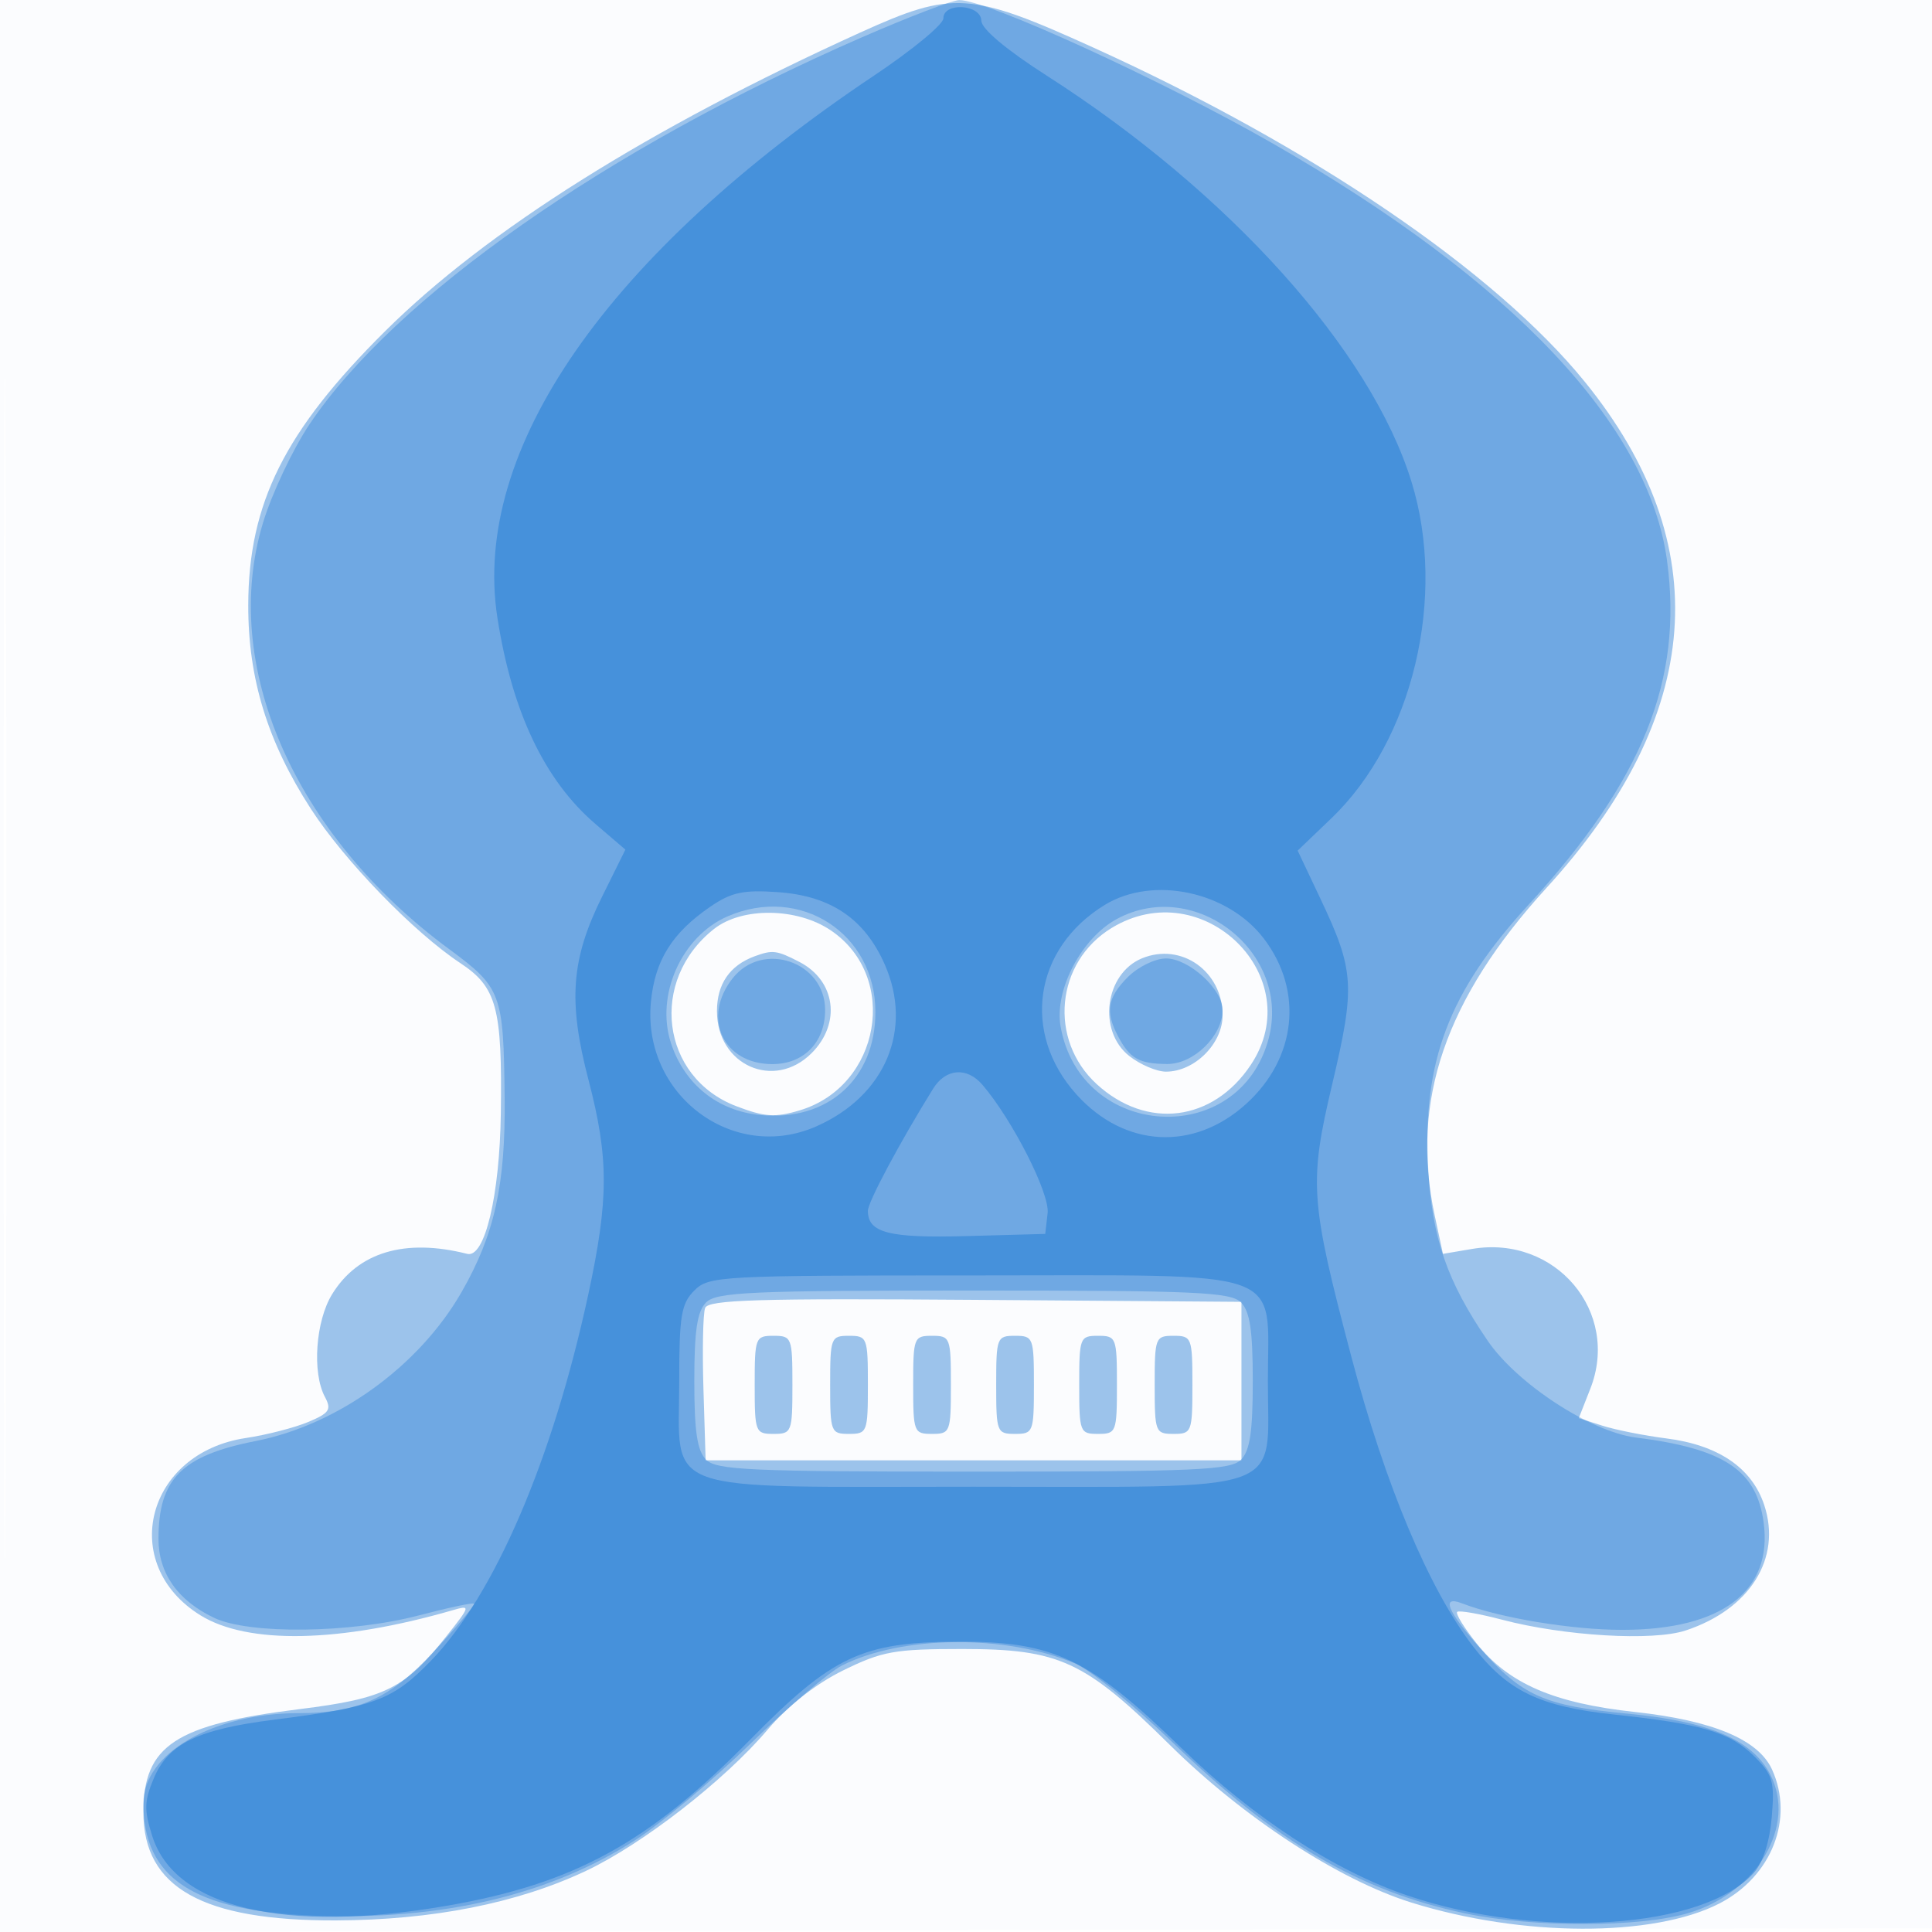
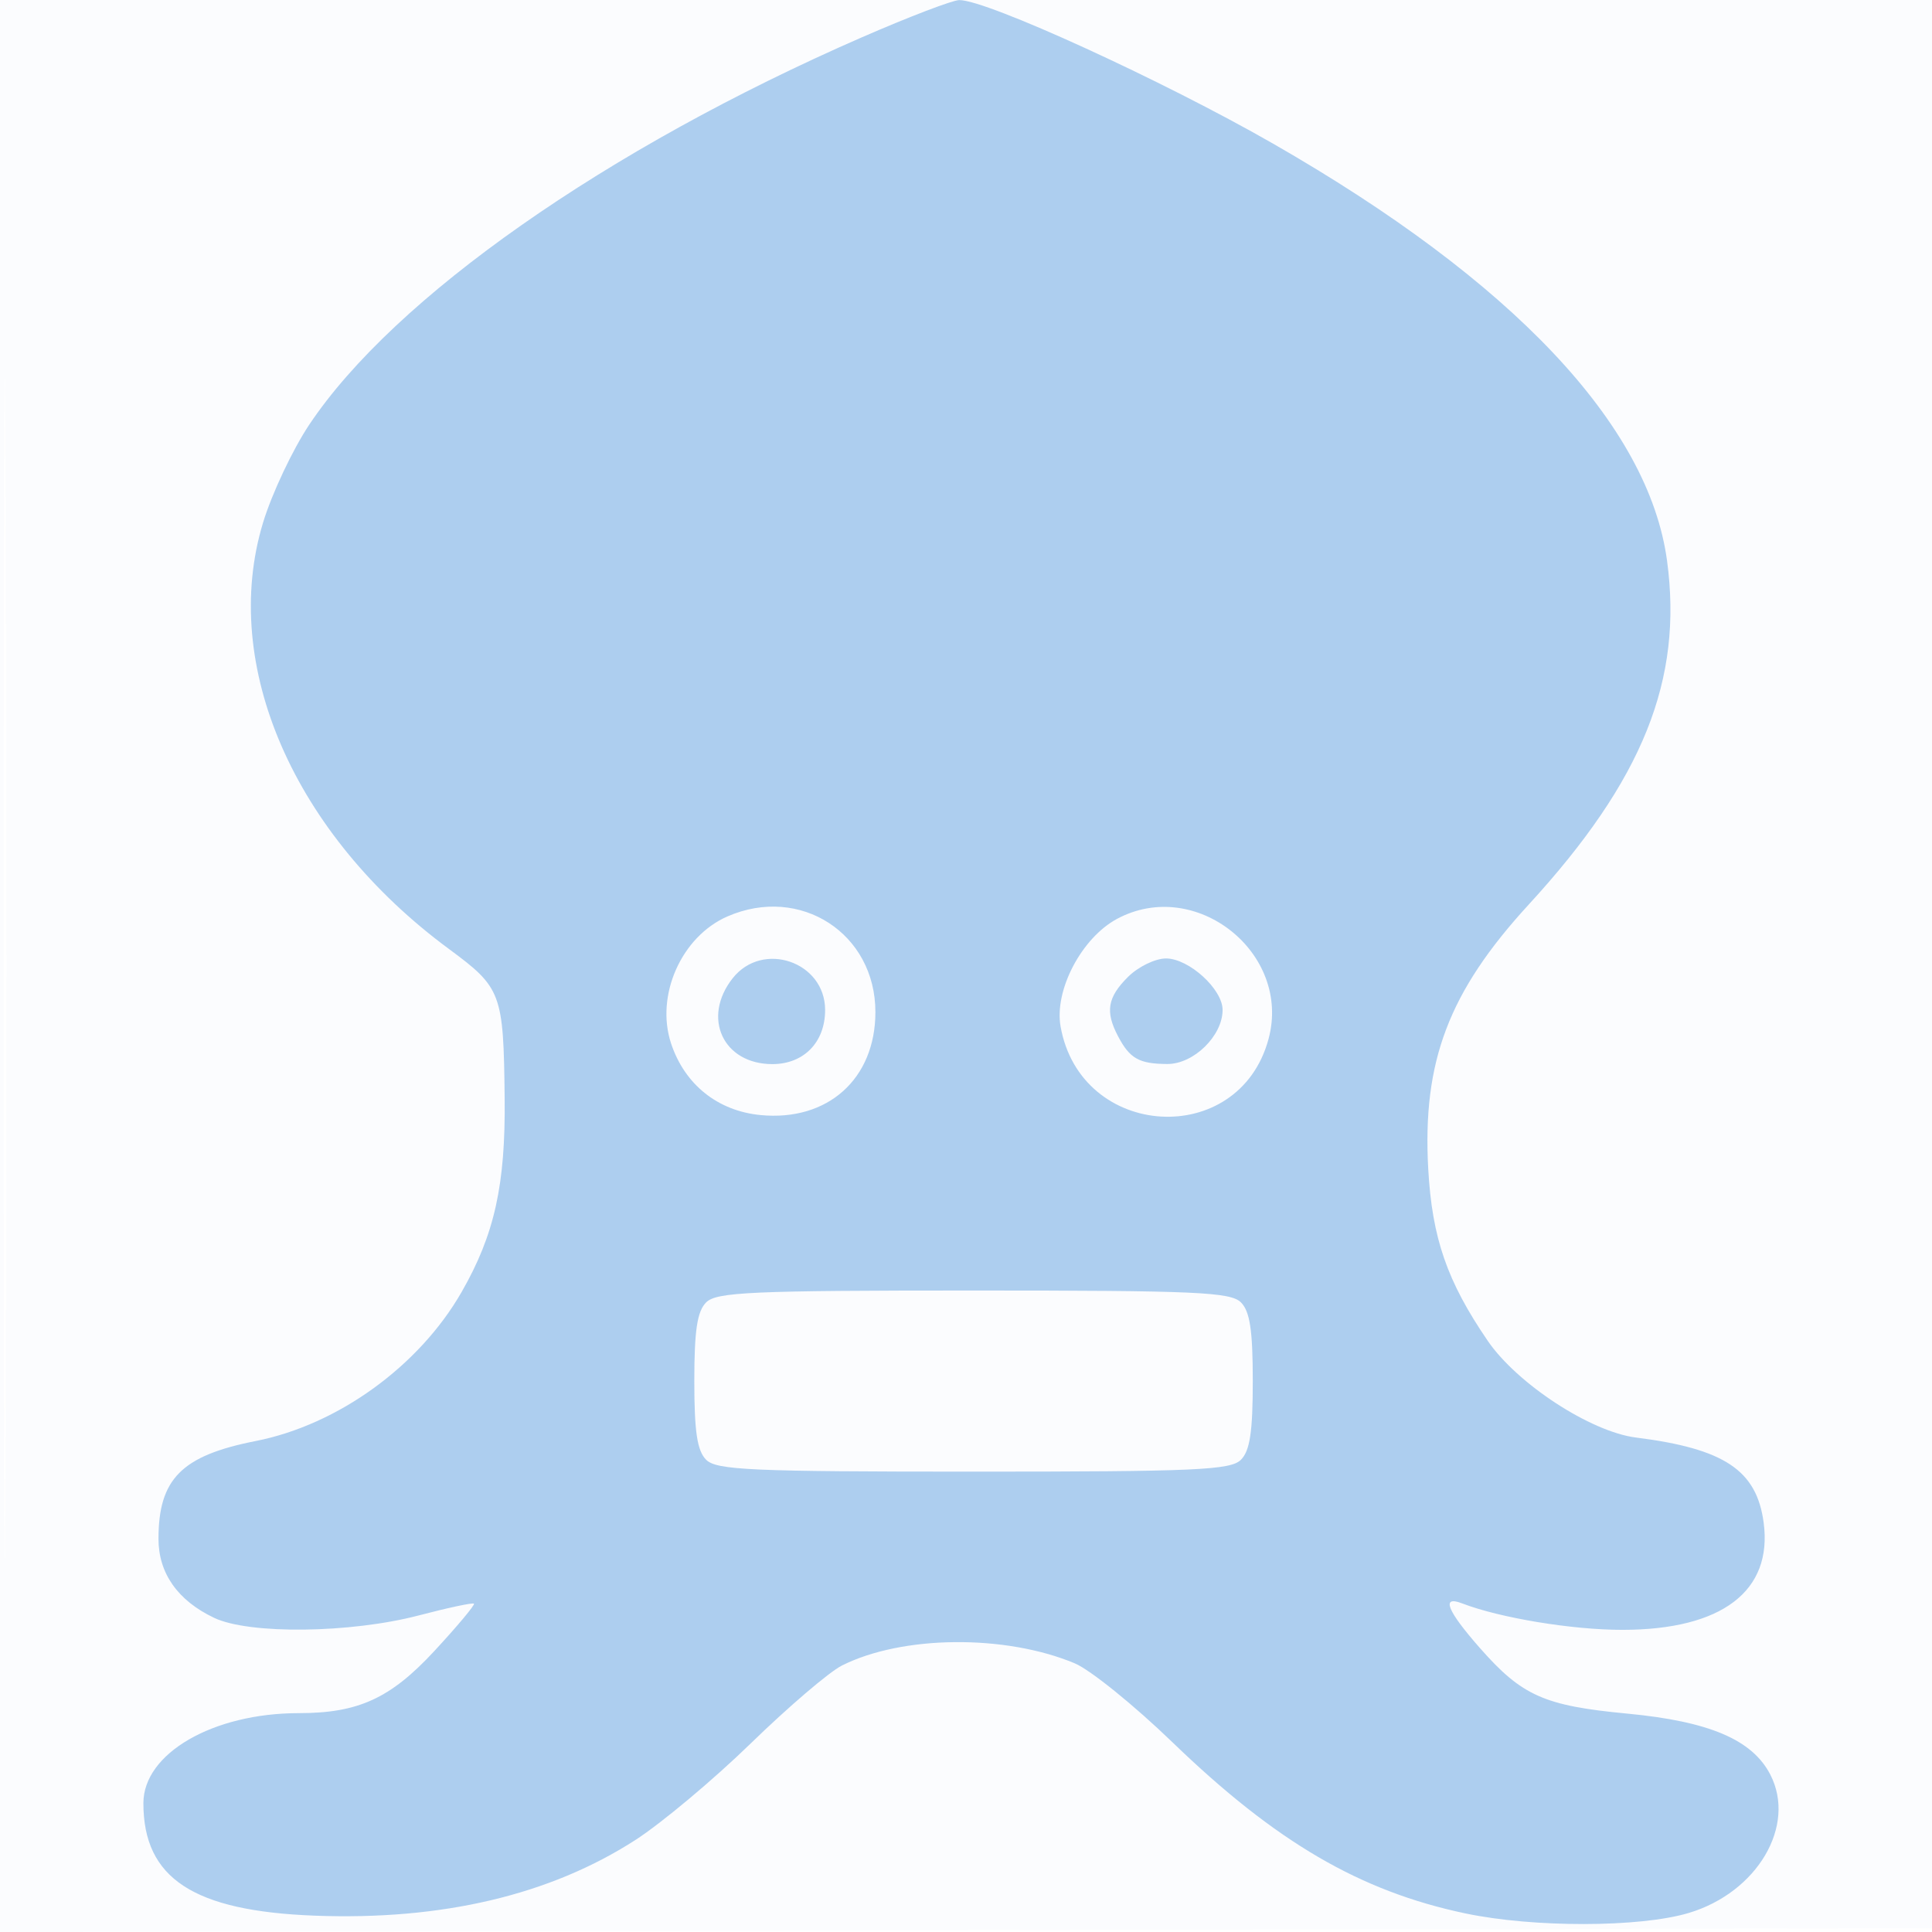
<svg xmlns="http://www.w3.org/2000/svg" width="256" height="256">
  <path fill-opacity=".016" d="M0 128.004v128.004l128.25-.254 128.25-.254.254-127.75L257.008 0H0v128.004m.485.496c0 70.4.119 99.053.265 63.672.146-35.38.146-92.98 0-128C.604 29.153.485 58.1.485 128.5" fill="#1976D2" fill-rule="evenodd" />
-   <path fill-opacity=".418" d="M114 4.305c-28.048 12.737-49.504 26.22-62.941 39.552-13.342 13.237-18.135 22.823-18.165 36.33-.021 9.719 2.556 18.105 8.291 26.979 4.447 6.879 13.639 16.366 19.826 20.46 4.808 3.182 5.544 5.915 5.351 19.874-.152 10.954-2.128 19.231-4.451 18.643-8.247-2.086-14.454-.237-17.895 5.331-2.198 3.557-2.683 10.41-.965 13.621.908 1.696.6 2.152-2.25 3.34-1.816.756-5.513 1.705-8.217 2.108-13.224 1.974-16.995 16.713-6.013 23.501 6.282 3.883 18.472 3.635 33.401-.679 2.411-.697 2.39-.61-.819 3.441-5.509 6.956-8.134 8.26-19.451 9.661C23.22 228.508 19 231.297 19 240.146c0 9.972 7.843 14.376 25.5 14.318 12.803-.042 24.062-2.272 33.155-6.568 7.515-3.55 18.377-12 24.081-18.734 2.658-3.137 6.385-6.057 10-7.832 5.161-2.534 6.811-2.83 15.764-2.83 12.857 0 16.23 1.558 27.5 12.702 9.737 9.629 22.395 17.893 32 20.892 14.663 4.578 32.099 4.63 40.838.122 6.927-3.575 9.933-11.234 6.965-17.749-1.806-3.964-7.852-6.5-18.172-7.621-10.754-1.169-16.716-3.753-20.981-9.091-1.646-2.06-2.802-3.936-2.57-4.168.233-.233 2.897.229 5.921 1.025 8.272 2.178 20.006 2.871 24.351 1.437 8.514-2.81 12.748-9.554 10.424-16.605-1.626-4.934-6.079-7.97-12.972-8.846-2.917-.37-6.722-1.127-8.456-1.681l-3.152-1.007 1.527-3.886c4.004-10.194-4.611-20.401-15.646-18.537l-3.881.656-1.098-5.121c-3.237-15.092 1.405-28.685 14.805-43.354C225.792 94.8 227.511 72.176 210 50.593c-11.857-14.613-36.199-31.168-65.124-44.289C128.543-1.105 126.241-1.254 114 4.305M94.615 123.088c-8.678 6.827-7.062 19.667 2.958 23.493 3.745 1.43 5.141 1.522 8.386.549 10.736-3.216 13.231-17.716 4.108-23.864-4.473-3.014-11.74-3.098-15.452-.178m52.684-.128c-7.423 4.525-8.405 14.805-1.978 20.695 6.63 6.076 15.399 4.979 20.416-2.553 7.745-11.628-6.36-25.507-18.438-18.142M100 126.709c-3.309 1.217-5 3.677-5 7.272 0 7.172 7.577 10.533 12.545 5.564 3.942-3.941 3.185-9.599-1.617-12.082-3.004-1.554-3.56-1.624-5.928-.754m51.315.276c-4.919 2.031-5.905 9.62-1.68 12.942 1.449 1.14 3.638 2.073 4.865 2.073 3.781 0 7.5-3.7 7.5-7.462 0-5.837-5.471-9.704-10.685-7.553m-57.881 46.327c-.283.736-.383 5.579-.224 10.763l.29 9.425h71v-21l-35.276-.263c-28.718-.214-35.372-.014-35.79 1.075M100 183.5c0 6.267.09 6.5 2.5 6.5s2.5-.233 2.5-6.5-.09-6.5-2.5-6.5-2.5.233-2.5 6.5m10 0c0 6.267.09 6.5 2.5 6.5s2.5-.233 2.5-6.5-.09-6.5-2.5-6.5-2.5.233-2.5 6.5m11 0c0 6.267.09 6.5 2.5 6.5s2.5-.233 2.5-6.5-.09-6.5-2.5-6.5-2.5.233-2.5 6.5m11 0c0 6.267.09 6.5 2.5 6.5s2.5-.233 2.5-6.5-.09-6.5-2.5-6.5-2.5.233-2.5 6.5m11 0c0 6.267.09 6.5 2.5 6.5s2.5-.233 2.5-6.5-.09-6.5-2.5-6.5-2.5.233-2.5 6.5m10 0c0 6.267.09 6.5 2.5 6.5s2.5-.233 2.5-6.5-.09-6.5-2.5-6.5-2.5.233-2.5 6.5" fill="#1976D2" fill-rule="evenodd" />
  <path fill-opacity=".343" d="M114.212 4.94C80.351 19.705 52.235 39.413 40.973 56.278c-2.197 3.29-4.95 9.129-6.118 12.975-5.727 18.854 4.075 41.327 24.645 56.501 6.954 5.13 7.222 5.849 7.37 19.746.122 11.49-1.342 18.091-5.701 25.694-5.627 9.818-16.388 17.605-27.292 19.75C24.065 192.875 21 195.961 21 203.912c0 4.55 2.555 8.174 7.374 10.461 4.66 2.211 18.069 2.051 27.126-.324 3.85-1.01 7.136-1.71 7.303-1.556.166.153-2.195 2.977-5.247 6.274-5.811 6.276-10.077 8.233-17.95 8.233C28.21 227 19 232.333 19 238.932c0 9.949 6.613 14.291 22.699 14.903 16.861.642 31.185-2.738 42.491-10.025 3.471-2.237 10.36-8.006 15.31-12.821 4.95-4.814 10.369-9.444 12.042-10.289 7.974-4.027 21.63-4.162 30.86-.305 2.051.857 7.872 5.558 12.935 10.447 13.708 13.239 24.859 19.754 38.842 22.696 9.017 1.896 23.073 1.873 29.545-.049 9.117-2.707 14.353-11.571 10.844-18.358-2.387-4.615-8.091-7.043-18.963-8.071-10.976-1.039-13.933-2.354-19.49-8.667-4.391-4.989-5.204-7.026-2.365-5.933 5.005 1.929 14.594 3.51 21.25 3.503 13.17-.012 19.91-5.142 18.692-14.224-.93-6.931-5.219-9.786-16.913-11.258-6.005-.757-15.751-7.116-19.653-12.825-5.381-7.871-7.367-13.609-7.877-22.754-.795-14.266 2.71-23.49 13.317-35.048 15.121-16.478 20.467-29.777 18.322-45.582-2.44-17.98-20.456-37.042-52.216-55.25-14.607-8.373-37.909-19.034-41.56-19.013-.886.005-6.692 2.224-12.9 4.931M96.396 121.429c-6.1 2.656-9.575 10.468-7.48 16.817 1.8 5.454 6.178 8.961 11.872 9.508 8.896.854 15.201-4.798 15.208-13.636.009-10.433-9.958-16.886-19.6-12.689m51.604.334c-4.686 2.524-8.316 9.442-7.47 14.237 2.651 15.021 23.623 16.288 27.56 1.666 3.073-11.412-9.681-21.508-20.09-15.903m-50.927 7.872C92.965 134.857 95.814 141 102.345 141c4.163 0 6.988-2.898 6.988-7.169 0-6.403-8.292-9.241-12.26-4.196m52.382-.18c-2.716 2.715-3.027 4.59-1.305 7.861 1.556 2.957 2.79 3.651 6.527 3.669 3.492.017 7.323-3.732 7.323-7.165 0-2.755-4.47-6.82-7.5-6.82-1.425 0-3.695 1.105-5.045 2.455m-55.884 43.116C92.379 173.763 92 176.281 92 183s.379 9.237 1.571 10.429C94.938 194.795 99.554 195 129 195s34.062-.205 35.429-1.571c1.192-1.192 1.571-3.71 1.571-10.429s-.379-9.237-1.571-10.429C163.062 171.205 158.446 171 129 171s-34.062.205-35.429 1.571" fill="#1976D2" fill-rule="evenodd" />
-   <path fill-opacity=".468" d="M125 2.436c0 .79-4.112 4.187-9.138 7.548-35.38 23.666-53.408 49.597-49.955 71.854 1.94 12.504 6.258 21.579 13.02 27.367l3.941 3.374-3.081 6.216c-4.121 8.314-4.534 13.853-1.811 24.285 2.711 10.387 2.703 15.811-.038 28.504-4.728 21.886-12.446 39.825-20.871 48.51-5.022 5.177-7.469 6.093-20.785 7.78-10.14 1.285-13.984 3.169-15.921 7.804-1.255 3.003-1.281 4.173-.171 7.654 3.027 9.494 17.641 12.919 39.134 9.171 16.808-2.931 26.615-8.313 40.088-22 10.922-11.096 14.818-12.928 27.588-12.971 12.62-.043 17.299 2.192 29.592 14.135 9.478 9.207 20.302 16.257 29.973 19.522 17.351 5.858 39.231 4.398 45.854-3.059 1.19-1.341 2.084-4.152 2.354-7.405.388-4.68.14-5.539-2.303-7.982-3.215-3.215-6.856-4.301-18.652-5.565-9.793-1.05-14.047-3.104-18.6-8.986-5.827-7.527-11.662-21.402-16.156-38.418-5.47-20.715-5.631-23.015-2.529-36.142 3.064-12.968 2.933-15.035-1.56-24.528l-3.026-6.396 4.477-4.29c10.795-10.343 15.315-29.339 10.608-44.578-5.392-17.457-24.155-38.343-48.369-53.84-5.33-3.412-8.606-6.164-8.628-7.25C129.991.56 125 .249 125 2.436M94.092 120.161c-5.046 3.463-7.315 7.105-7.842 12.588-1.182 12.307 10.883 21.382 21.931 16.495 9.137-4.041 12.851-12.862 9.042-21.473-2.674-6.045-7.154-9.07-14.158-9.559-4.594-.321-6.16.019-8.973 1.949m52.319-.27c-9.44 5.757-11.115 17.003-3.747 25.159 6.342 7.02 15.478 7.527 22.432 1.244 6.698-6.051 7.66-14.991 2.362-21.938-4.764-6.246-14.677-8.349-21.047-4.465m-22.764 24.359c-4.369 7.026-8.647 15.031-8.647 16.181 0 2.933 2.776 3.642 13.146 3.355l10.354-.286.317-2.758c.299-2.597-4.647-12.333-8.631-16.992-2.058-2.407-4.865-2.192-6.539.5M92 171c-1.733 1.733-2 3.333-2 12 0 15.171-3.263 14 39 14s39 1.171 39-14 3.263-14-39-14c-33.667 0-35.076.076-37 2" fill="#1976D2" fill-rule="evenodd" />
</svg>